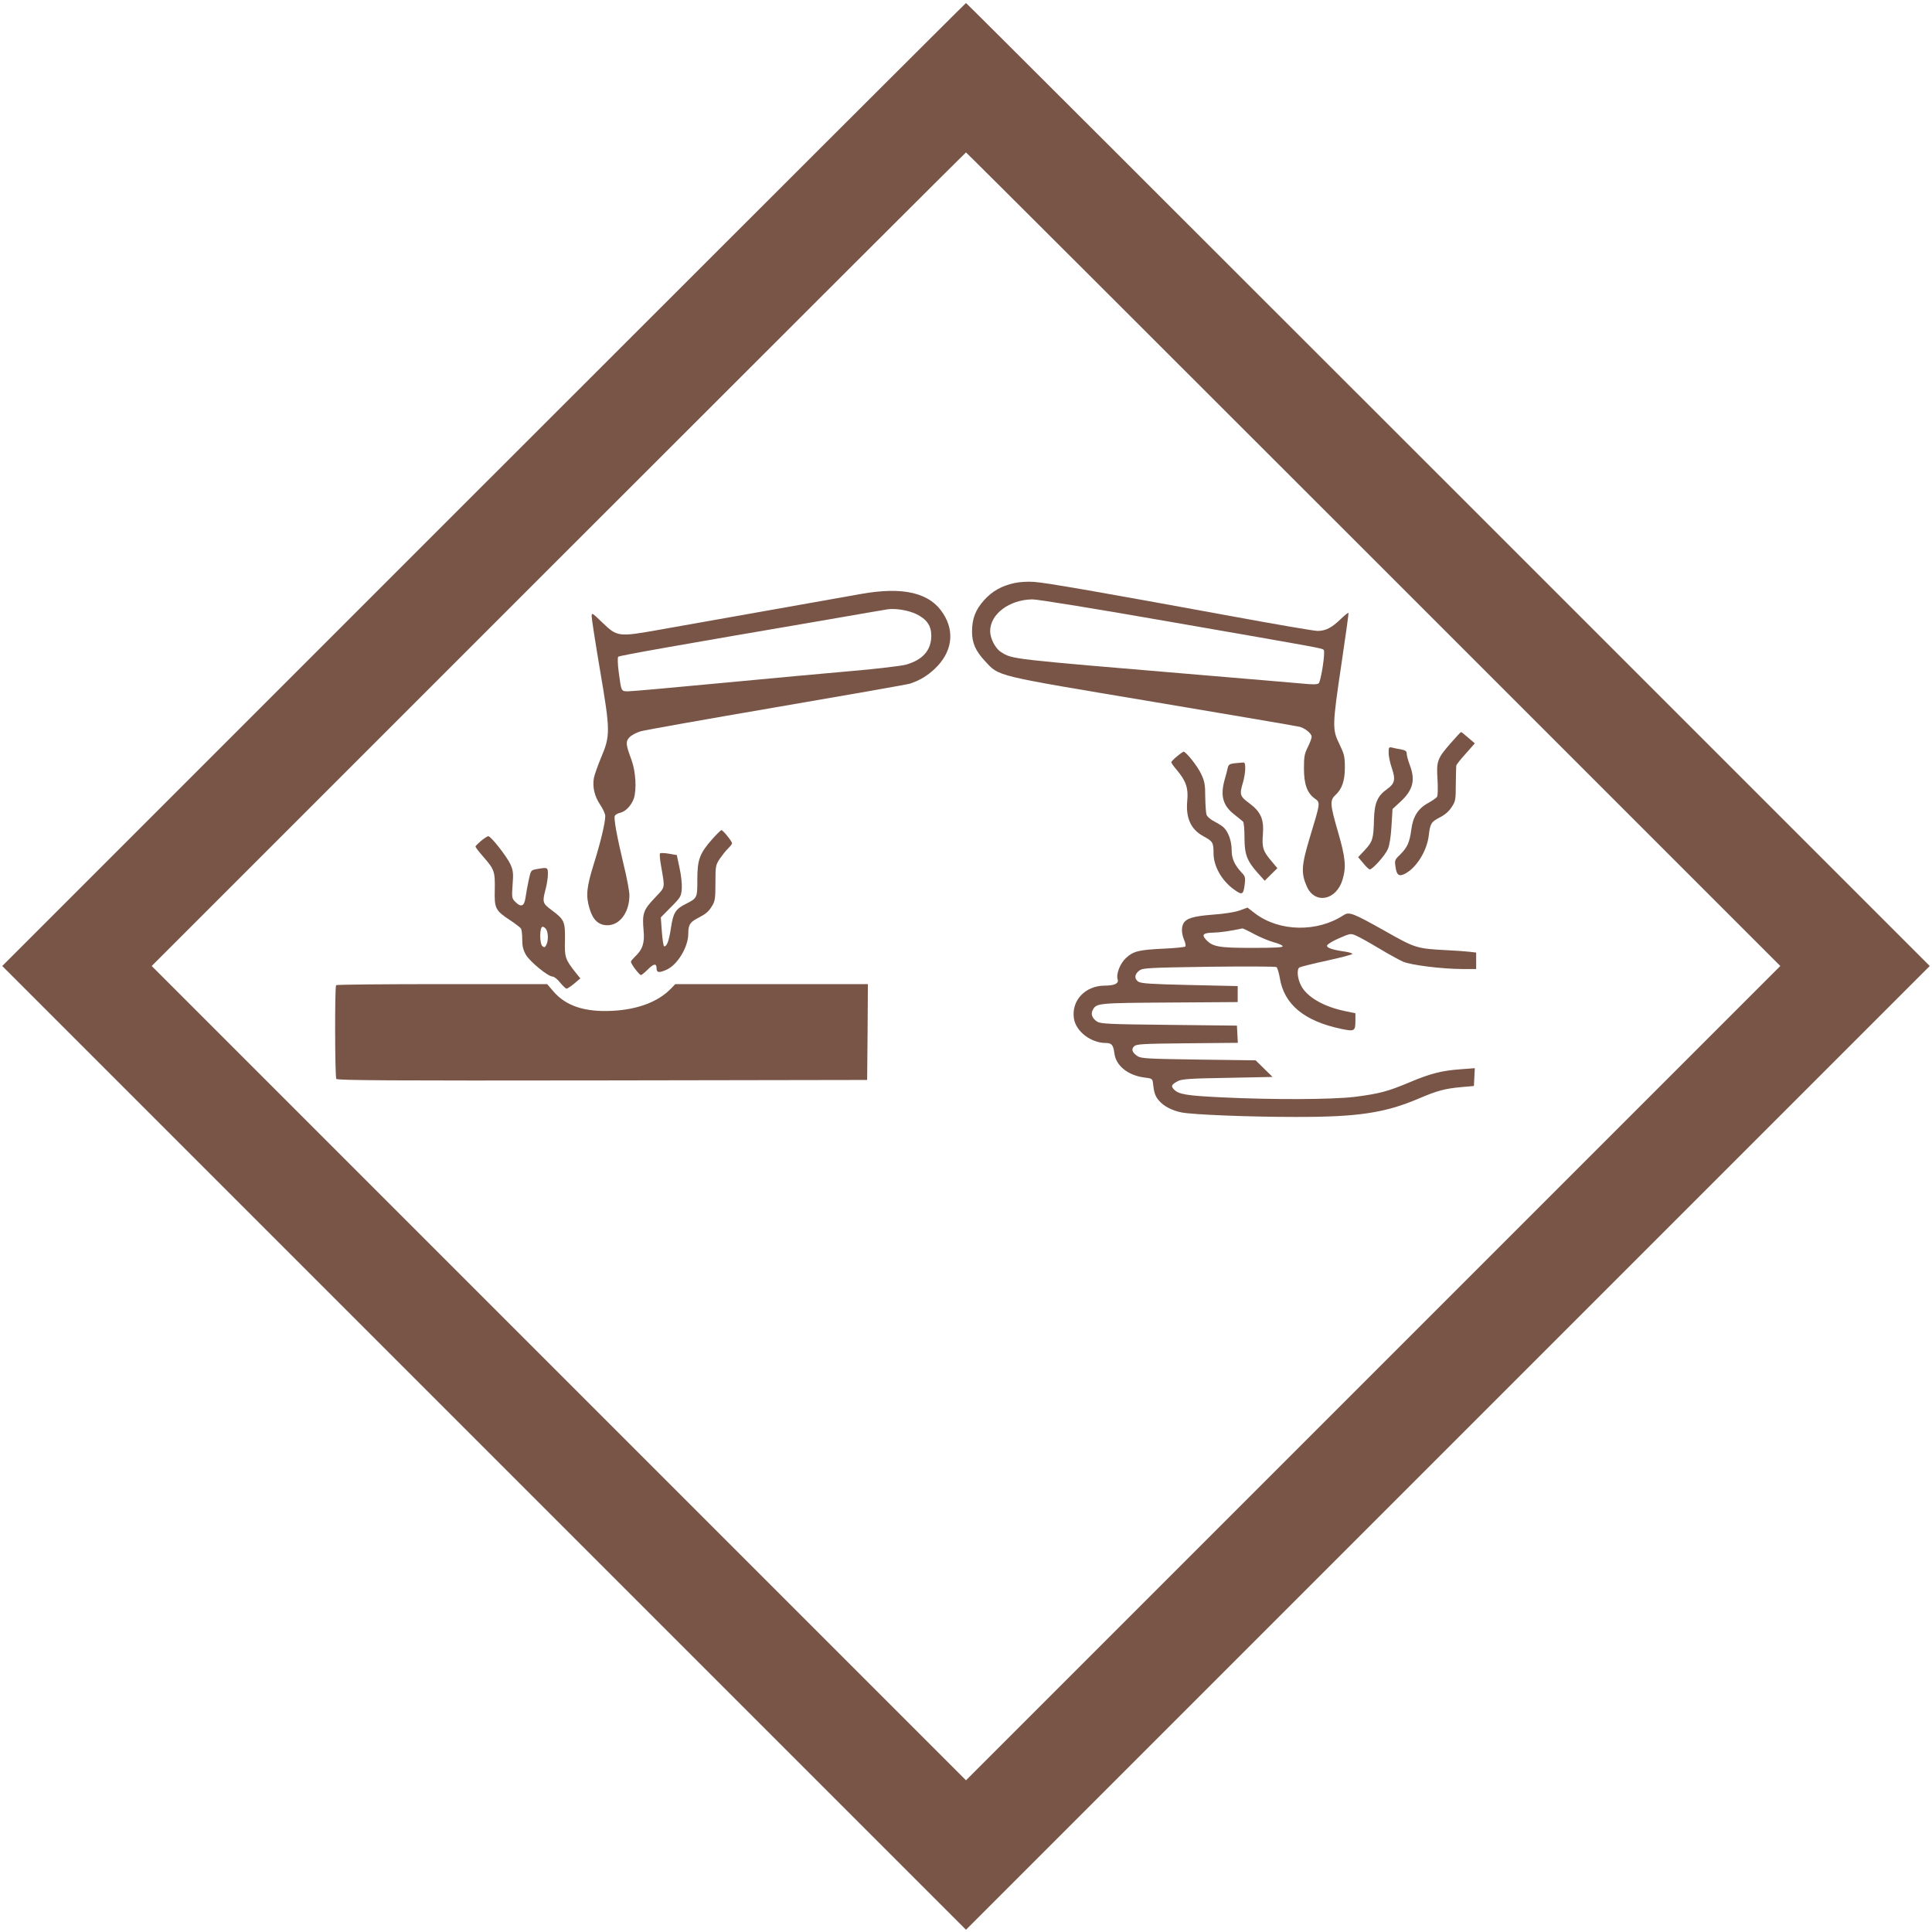
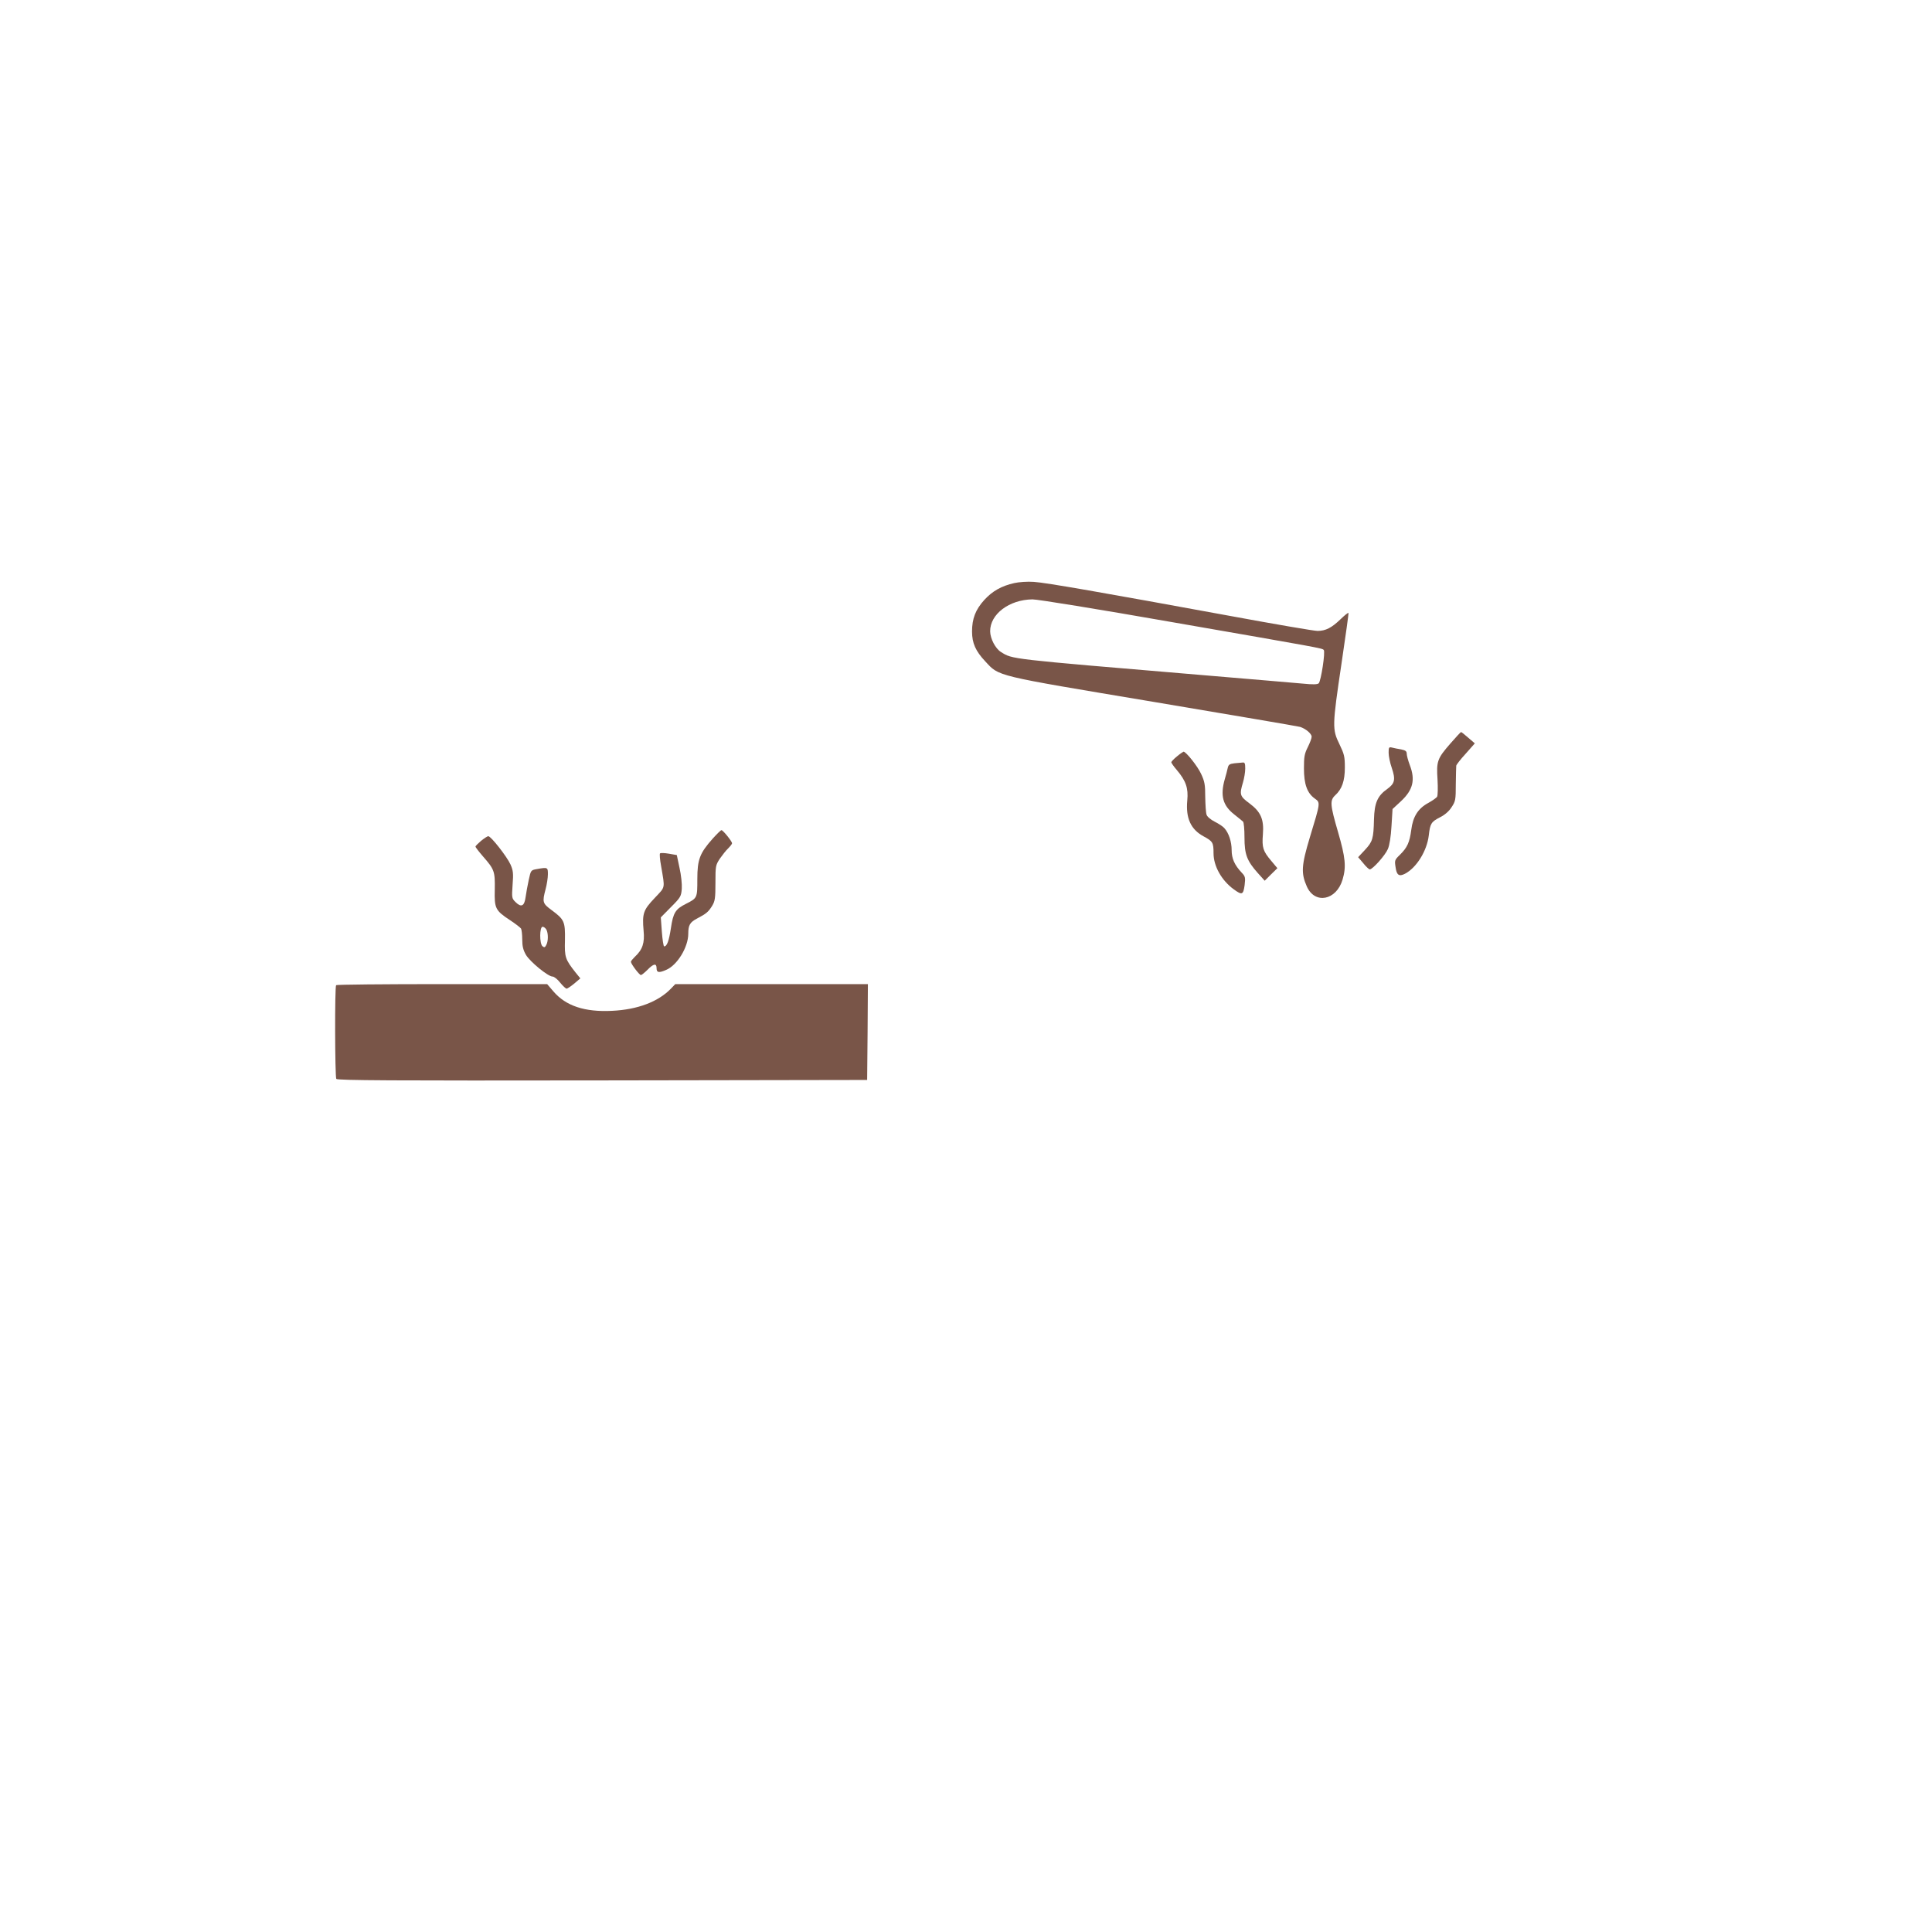
<svg xmlns="http://www.w3.org/2000/svg" version="1.0" width="1280pt" height="1280pt" viewBox="0 0 1280 1280" preserveAspectRatio="xMidYMid meet">
  <g transform="translate(0,1280) scale(0.1,-0.1)" fill="#795548" stroke="none">
-     <path d="M3205 9590 l-3190 -3190 3193 -3193 3192 -3192 3192 3192 3193 3193 -3190 3190 c-1754 1754 -3192 3190 -3195 3190 -3 0 -1441 -1436 -3195 -3190z m5895 -495 l2695 -2695 -2698 -2698 -2697 -2697 -2697 2697 -2698 2698 2695 2695 c1482 1482 2697 2695 2700 2695 3 0 1218 -1213 2700 -2695z" />
    <path d="M6720 8937 c-85 -19 -145 -53 -199 -112 -58 -64 -81 -124 -81 -209 0 -77 24 -130 87 -197 95 -102 52 -91 1115 -269 523 -88 960 -162 972 -166 37 -12 76 -45 76 -65 0 -11 -12 -42 -26 -70 -22 -44 -25 -64 -25 -140 0 -104 21 -163 71 -199 39 -28 39 -24 -32 -258 -56 -186 -59 -237 -20 -325 53 -120 196 -93 237 46 25 84 19 145 -30 314 -53 182 -55 210 -19 244 45 41 64 95 64 184 0 73 -4 88 -36 155 -48 98 -48 119 14 535 27 182 48 332 46 334 -3 3 -26 -16 -52 -41 -59 -57 -99 -78 -153 -78 -23 0 -285 45 -583 100 -840 154 -1217 220 -1297 225 -42 3 -98 -1 -129 -8z m1035 -257 c1000 -174 1003 -174 1015 -186 12 -12 -18 -205 -33 -221 -9 -8 -37 -9 -107 -2 -52 5 -365 31 -695 59 -1261 106 -1225 102 -1303 150 -37 23 -71 88 -72 137 -1 114 126 210 280 212 30 1 442 -66 915 -149z" />
-     <path d="M5705 8865 c-77 -14 -358 -64 -625 -111 -267 -47 -586 -104 -710 -126 -276 -49 -280 -48 -382 50 -65 63 -68 64 -68 38 0 -16 25 -177 56 -360 68 -399 68 -430 6 -576 -22 -53 -43 -113 -47 -133 -11 -59 3 -122 41 -178 19 -28 34 -62 34 -75 0 -45 -31 -175 -76 -318 -48 -155 -54 -210 -28 -296 22 -75 60 -110 118 -110 83 0 146 86 146 199 0 25 -17 118 -39 206 -44 184 -65 300 -58 319 3 8 19 17 35 21 36 7 75 49 91 94 20 61 13 178 -15 256 -39 104 -40 122 -13 151 13 13 46 31 74 39 27 8 433 80 900 160 468 80 866 150 885 156 62 21 112 50 162 97 114 107 136 243 58 365 -88 140 -264 182 -545 132z m365 -133 c70 -34 100 -77 100 -144 0 -96 -57 -161 -170 -192 -30 -8 -188 -27 -350 -41 -162 -14 -553 -50 -869 -80 -315 -30 -593 -55 -617 -55 -50 0 -47 -4 -65 128 -7 55 -8 96 -3 101 8 8 412 79 1354 240 223 39 416 72 430 74 52 8 137 -6 190 -31z" />
    <path d="M9610 7875 c-88 -101 -94 -118 -86 -240 3 -55 2 -106 -3 -114 -5 -7 -30 -25 -57 -40 -69 -37 -103 -91 -114 -179 -11 -84 -27 -118 -76 -166 -34 -33 -35 -37 -28 -81 7 -53 23 -64 62 -44 77 40 146 152 158 254 9 79 16 90 74 120 32 16 60 40 77 67 26 39 28 49 28 152 1 61 2 116 3 123 1 7 29 43 63 80 l60 68 -43 37 c-24 21 -45 38 -48 38 -3 0 -34 -34 -70 -75z" />
    <path d="M9200 7813 c0 -22 9 -67 21 -101 26 -77 20 -103 -30 -139 -65 -46 -85 -92 -88 -202 -3 -128 -9 -147 -60 -202 l-45 -48 34 -40 c18 -23 38 -41 43 -41 19 0 103 94 120 135 11 25 20 82 24 152 l7 113 56 52 c80 75 96 141 58 240 -11 29 -20 63 -20 74 0 17 -8 23 -37 29 -21 3 -48 9 -60 12 -21 5 -23 2 -23 -34z" />
    <path d="M7798 7789 c-21 -17 -38 -35 -38 -39 0 -4 16 -28 37 -52 60 -71 77 -120 69 -201 -11 -117 23 -192 108 -238 61 -33 66 -41 66 -112 0 -85 53 -180 134 -239 55 -40 63 -37 72 28 6 50 4 58 -19 82 -48 51 -67 94 -67 150 0 55 -19 113 -48 145 -9 11 -38 30 -64 43 -26 13 -50 33 -54 46 -5 13 -8 66 -9 118 0 81 -4 103 -27 152 -23 51 -101 149 -117 148 -3 -1 -23 -14 -43 -31z" />
    <path d="M8178 7743 c-32 -4 -39 -9 -44 -31 -3 -15 -12 -49 -20 -76 -30 -107 -13 -172 62 -231 27 -22 54 -43 59 -48 6 -4 10 -52 10 -105 0 -113 16 -155 89 -237 l45 -50 42 42 42 41 -41 49 c-54 64 -62 87 -55 175 8 101 -14 150 -91 207 -62 46 -65 57 -41 137 8 27 15 68 15 92 0 34 -3 42 -17 40 -10 -1 -35 -3 -55 -5z" />
    <path d="M4721 7243 c-85 -96 -101 -137 -101 -268 0 -124 0 -125 -75 -163 -70 -35 -85 -59 -100 -161 -13 -85 -26 -121 -45 -121 -4 0 -11 43 -15 96 l-7 96 68 69 c64 64 67 71 71 121 2 30 -4 90 -15 138 l-18 85 -52 9 c-29 5 -55 6 -59 2 -4 -3 -1 -41 7 -84 26 -154 30 -134 -43 -212 -75 -79 -83 -102 -73 -216 8 -81 -7 -126 -58 -173 -14 -14 -26 -28 -26 -33 0 -14 55 -87 66 -88 5 0 25 16 44 35 40 41 60 45 60 10 0 -29 15 -32 63 -11 73 30 147 150 147 240 0 57 11 76 59 101 61 32 75 44 100 85 18 30 21 50 21 151 0 111 1 117 29 160 17 24 41 55 55 68 14 14 26 29 26 34 0 13 -60 87 -70 87 -5 0 -31 -26 -59 -57z" />
    <path d="M3187 7229 c-20 -17 -37 -34 -37 -38 0 -4 23 -34 50 -65 76 -87 80 -99 78 -220 -3 -124 3 -138 102 -203 35 -23 67 -48 72 -55 4 -7 8 -40 8 -72 0 -45 6 -70 25 -103 28 -46 146 -143 176 -143 10 0 33 -18 50 -40 18 -22 37 -40 43 -40 6 0 29 16 51 34 l40 34 -31 38 c-70 89 -74 102 -71 215 2 123 -4 137 -88 199 -61 45 -63 53 -40 140 8 30 15 74 15 98 0 46 -1 47 -74 34 -39 -7 -39 -8 -53 -72 -8 -36 -17 -87 -21 -115 -8 -59 -29 -69 -67 -31 -24 24 -25 28 -19 113 6 77 4 95 -14 136 -23 51 -129 187 -147 187 -6 0 -27 -14 -48 -31z m433 -588 c13 -25 13 -77 -1 -102 -8 -16 -13 -18 -25 -8 -20 17 -20 129 1 129 8 0 19 -9 25 -19z" />
-     <path d="M8210 6767 c-33 -11 -104 -22 -177 -27 -127 -10 -174 -24 -193 -59 -14 -28 -12 -66 5 -108 9 -20 12 -40 8 -44 -5 -4 -69 -11 -143 -14 -166 -8 -201 -17 -249 -61 -40 -36 -68 -107 -56 -144 8 -26 -22 -40 -87 -40 -129 -1 -221 -99 -203 -218 13 -85 112 -162 211 -162 39 0 50 -13 57 -68 10 -83 90 -147 200 -161 46 -5 52 -9 55 -31 7 -68 15 -92 39 -120 31 -38 86 -67 150 -80 73 -15 453 -30 753 -30 414 -1 595 26 820 122 121 52 174 66 285 76 l80 7 3 59 3 59 -93 -7 c-126 -9 -200 -28 -338 -86 -145 -61 -201 -76 -365 -97 -151 -18 -541 -20 -885 -3 -230 11 -280 20 -311 51 -23 23 -19 33 24 56 27 14 77 18 330 22 l298 6 -56 55 -56 55 -377 5 c-343 5 -381 7 -406 23 -35 24 -43 45 -22 65 15 15 54 17 352 20 l335 3 -3 57 -3 57 -450 5 c-405 4 -454 7 -477 22 -32 21 -43 50 -28 77 24 45 32 46 508 49 l452 3 0 53 0 53 -317 7 c-256 6 -322 10 -341 22 -29 19 -26 51 8 75 23 16 65 18 460 24 239 3 440 2 447 -2 6 -5 16 -37 22 -72 28 -176 163 -287 409 -338 87 -18 92 -15 92 58 l0 46 -77 16 c-138 30 -245 93 -283 167 -25 48 -30 110 -10 121 8 4 90 25 183 45 92 20 167 40 167 44 0 4 -21 11 -47 15 -85 12 -124 25 -121 41 2 8 38 30 80 48 76 33 77 33 115 16 21 -9 89 -47 152 -85 62 -37 133 -76 156 -86 51 -23 263 -49 392 -49 l93 0 0 54 0 55 -42 5 c-24 3 -94 8 -156 11 -195 10 -207 14 -401 124 -217 122 -242 132 -279 108 -175 -115 -425 -110 -585 10 l-52 40 -55 -20z m102 -157 c40 -21 98 -45 128 -53 30 -8 56 -19 58 -26 3 -8 -52 -11 -205 -11 -223 0 -262 8 -306 58 -27 30 -13 42 51 43 46 1 115 11 194 28 3 0 40 -17 80 -39z" />
    <path d="M2227 6273 c-10 -9 -8 -605 1 -621 7 -10 366 -12 1763 -10 l1754 3 3 318 2 317 -638 0 -638 0 -29 -30 c-84 -87 -221 -139 -390 -147 -181 -9 -305 32 -388 128 l-42 49 -696 0 c-383 0 -699 -3 -702 -7z" />
  </g>
</svg>